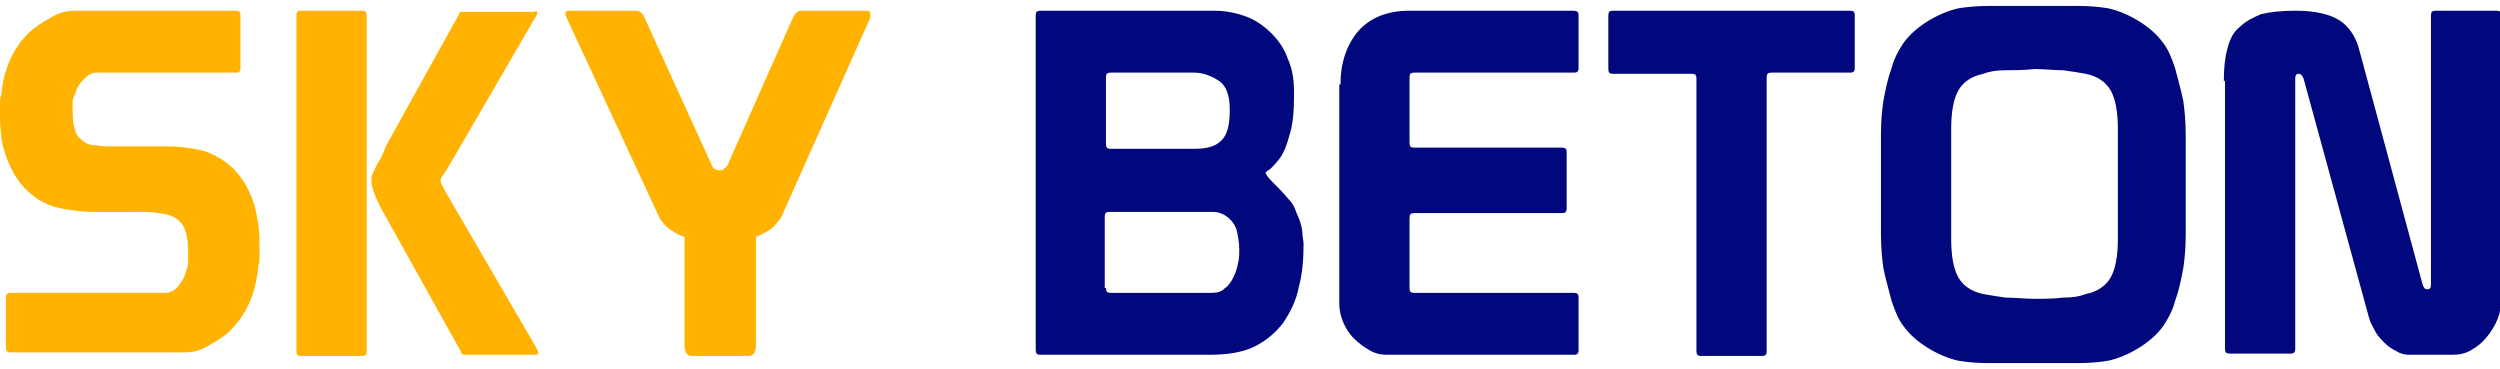
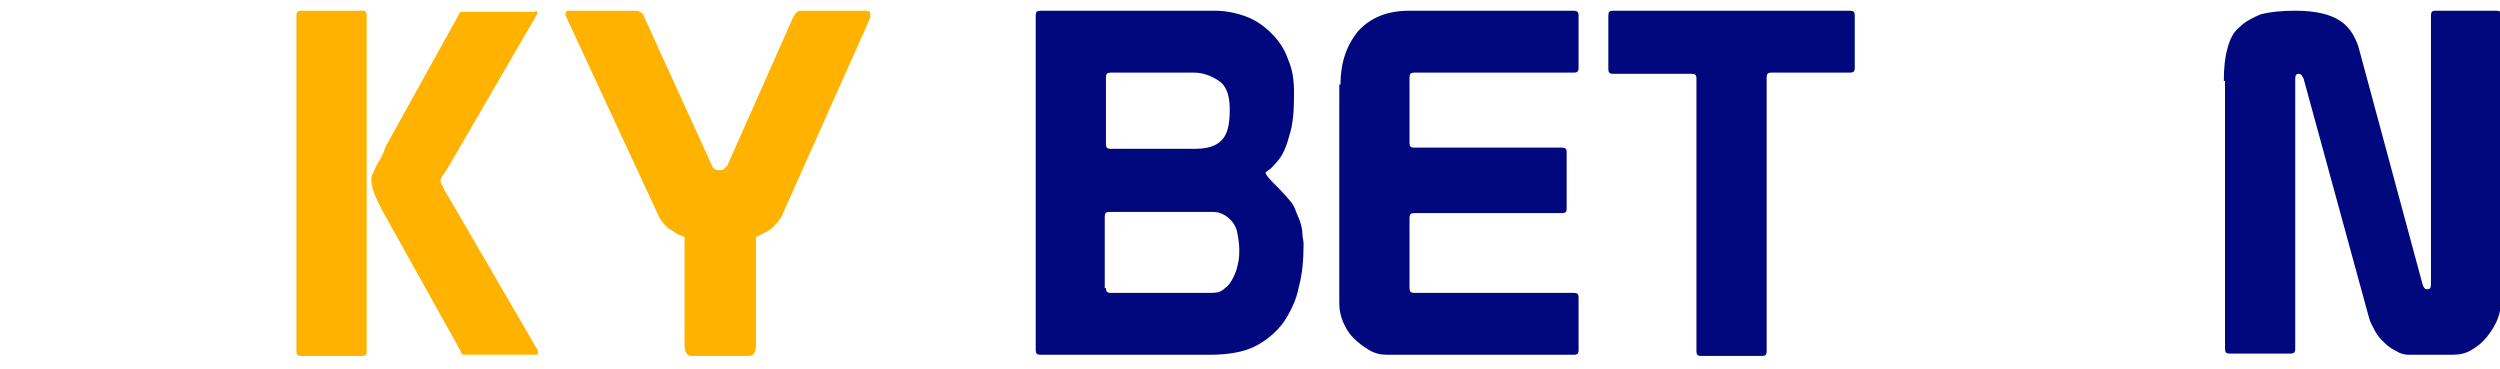
<svg xmlns="http://www.w3.org/2000/svg" version="1.1" id="Layer_1" x="0px" y="0px" viewBox="0 0 210 31" style="enable-background:new 0 0 210 31;" xml:space="preserve">
  <style type="text/css">
	.st0{fill:#FFB300;}
	.st1{fill:#01087E;}
</style>
  <g>
-     <path class="st0" d="M7.8,17.8c-0.8,0-1.7-0.1-2.7-0.3c-1-0.2-1.8-0.6-2.6-1.3c-0.5-0.4-0.8-0.8-1.2-1.4c-0.3-0.5-0.6-1.1-0.8-1.7   c-0.2-0.6-0.4-1.2-0.4-1.9C0,10.7,0,10.1,0,9.5V8.7C0,8.5,0,8.2,0.1,8c0.2-2.3,1.1-4.2,2.6-5.5c0.5-0.4,1-0.7,1.7-1.1   c0.7-0.4,1.3-0.5,2-0.5h13.4c0.3,0,0.4,0.1,0.4,0.4v4.4c0,0.3-0.1,0.4-0.4,0.4H8.1c-0.4,0-0.7,0.2-1,0.5C6.7,7,6.5,7.3,6.4,7.6   C6.3,7.9,6.2,8.2,6.1,8.4c0,0.3,0,0.5,0,0.8c0,0.4,0,0.9,0.1,1.3c0.1,0.5,0.2,0.9,0.6,1.2c0.3,0.3,0.7,0.5,1.2,0.5   c0.5,0.1,1.1,0.1,1.7,0.1h4.5c0.8,0,1.7,0.1,2.6,0.3c0.9,0.2,1.8,0.7,2.5,1.3c0.5,0.4,0.8,0.8,1.2,1.4c0.3,0.5,0.6,1.1,0.8,1.7   c0.2,0.6,0.3,1.3,0.4,1.9c0.1,0.7,0.1,1.3,0.1,1.9v0.8c0,0.2,0,0.5-0.1,0.7c-0.2,2.5-1.1,4.3-2.6,5.7c-0.5,0.4-1,0.7-1.7,1.1   c-0.7,0.4-1.3,0.5-1.9,0.5H0.9c-0.3,0-0.4-0.1-0.4-0.4V25c0-0.3,0.1-0.4,0.4-0.4h13c0.4,0,0.8-0.2,1.1-0.6c0.3-0.4,0.5-0.7,0.6-1.1   c0.1-0.3,0.2-0.6,0.2-0.8c0-0.3,0-0.6,0-0.8c0-0.4,0-0.9-0.1-1.4c-0.1-0.5-0.2-0.9-0.6-1.3c-0.3-0.3-0.7-0.5-1.2-0.6   c-0.5-0.1-1.1-0.2-1.8-0.2H7.8z" />
    <path class="st0" d="M25.3,0.9h5.1c0.3,0,0.4,0.1,0.4,0.4v28.2c0,0.3-0.1,0.4-0.4,0.4h-5.1c-0.3,0-0.4-0.1-0.4-0.4V1.3   C24.9,1,25,0.9,25.3,0.9 M45.1,1c0.1,0.1,0,0.2-0.1,0.4l-7.5,12.9c-0.1,0.1-0.1,0.2-0.3,0.4c-0.1,0.2-0.2,0.4-0.2,0.4   c0,0.1,0,0.2,0.1,0.4c0.1,0.2,0.2,0.3,0.2,0.4l7.8,13.4c0.1,0.2,0.1,0.3,0.1,0.4c-0.1,0.1-0.1,0.1-0.2,0.1H39c-0.1,0-0.2,0-0.2-0.1   c-0.1-0.1-0.1-0.1-0.1-0.2l-6.3-11.3c-0.8-1.4-1.2-2.4-1.2-3c0-0.1,0-0.2,0-0.3c0-0.1,0.1-0.3,0.2-0.5c0.1-0.2,0.2-0.5,0.4-0.8   c0.2-0.3,0.4-0.7,0.6-1.3l6.1-11c0-0.1,0.1-0.1,0.1-0.2s0.1-0.1,0.2-0.1h6.1C45,0.9,45.1,0.9,45.1,1" />
    <path class="st0" d="M58.1,29.9c-0.4,0-0.6-0.3-0.6-1v-9c-0.3-0.1-0.6-0.2-1-0.5c-0.4-0.2-0.8-0.6-1.1-1.1L47.6,1.5   c-0.2-0.4-0.1-0.6,0.2-0.6h5.6c0.3,0,0.6,0.2,0.7,0.5l5.7,12.5c0.1,0.3,0.4,0.4,0.6,0.4c0.2,0,0.3,0,0.4-0.1   c0.1-0.1,0.2-0.2,0.3-0.3l5.5-12.4c0.2-0.4,0.4-0.6,0.7-0.6h5.5c0.2,0,0.3,0.1,0.3,0.2c0,0.1,0,0.2,0,0.4l-7.5,16.8   c-0.4,0.5-0.7,0.9-1.1,1.1c-0.4,0.2-0.7,0.4-1,0.5v9c0,0.7-0.2,1-0.6,1H58.1z" />
    <path class="st1" d="M87,1.3c0-0.3,0.1-0.4,0.4-0.4H102c1,0,1.9,0.2,2.7,0.5c0.8,0.3,1.5,0.8,2.1,1.4c0.6,0.6,1.1,1.3,1.4,2.2   c0.4,0.9,0.5,1.8,0.5,2.9c0,1.5-0.1,2.6-0.4,3.5c-0.2,0.8-0.5,1.5-0.8,1.9c-0.3,0.4-0.6,0.7-0.8,0.9c-0.2,0.1-0.4,0.3-0.4,0.3   c0,0.1,0.2,0.4,0.6,0.8c0.4,0.4,0.9,0.9,1.4,1.5c0.2,0.2,0.4,0.5,0.5,0.8c0.1,0.3,0.3,0.7,0.4,1c0.1,0.3,0.2,0.7,0.2,1   c0,0.3,0.1,0.6,0.1,0.9c0,1.3-0.1,2.5-0.4,3.6c-0.2,1.1-0.7,2.1-1.3,3c-0.6,0.8-1.4,1.5-2.4,2c-1,0.5-2.3,0.7-3.8,0.7H87.4   c-0.3,0-0.4-0.1-0.4-0.4V1.3z M92.9,12.1c0,0.3,0.1,0.4,0.4,0.4h7c1.1,0,1.8-0.2,2.3-0.7c0.5-0.5,0.7-1.3,0.7-2.6   c0-1.2-0.3-2-0.9-2.4c-0.6-0.4-1.3-0.7-2.1-0.7h-7c-0.3,0-0.4,0.1-0.4,0.4V12.1z M92.9,24.2c0,0.3,0.1,0.4,0.4,0.4h8.5   c0.5,0,0.8-0.1,1.1-0.4c0.3-0.2,0.5-0.5,0.7-0.9c0.2-0.4,0.3-0.7,0.4-1.2c0.1-0.4,0.1-0.8,0.1-1.1c0-0.6-0.1-1.1-0.2-1.6   c-0.1-0.4-0.3-0.7-0.6-1c-0.2-0.2-0.5-0.4-0.8-0.5c-0.3-0.1-0.5-0.1-0.8-0.1h-8.5c-0.3,0-0.4,0.1-0.4,0.4V24.2z" />
    <path class="st1" d="M112.6,7.1c0-1.8,0.5-3.3,1.5-4.5c1-1.1,2.4-1.7,4.3-1.7h13.7c0.4,0,0.5,0.1,0.5,0.4v4.4   c0,0.3-0.1,0.4-0.4,0.4h-13.4c-0.3,0-0.4,0.1-0.4,0.4v5.5c0,0.3,0.1,0.4,0.4,0.4h12.4c0.3,0,0.4,0.1,0.4,0.4v4.7   c0,0.3-0.1,0.4-0.4,0.4h-12.4c-0.3,0-0.4,0.1-0.4,0.4v5.9c0,0.3,0.1,0.4,0.4,0.4h13.4c0.3,0,0.4,0.1,0.4,0.4v4.4   c0,0.3-0.1,0.4-0.4,0.4h-15.7c-0.5,0-1-0.1-1.5-0.4c-0.5-0.3-0.9-0.6-1.3-1c-0.4-0.4-0.7-0.9-0.9-1.4c-0.2-0.5-0.3-1-0.3-1.5V7.1z" />
    <path class="st1" d="M148.4,29.5c0,0.3-0.1,0.4-0.4,0.4h-5.1c-0.3,0-0.4-0.1-0.4-0.4V6.6c0-0.3-0.1-0.4-0.4-0.4h-6.6   c-0.3,0-0.4-0.1-0.4-0.4V1.3c0-0.3,0.1-0.4,0.4-0.4h19.9c0.3,0,0.4,0.1,0.4,0.4v4.4c0,0.3-0.1,0.4-0.4,0.4h-6.6   c-0.3,0-0.4,0.1-0.4,0.4V29.5z" />
-     <path class="st1" d="M158,15.4c0-1.6,0-3,0-4.1c0-1.2,0.1-2.1,0.2-2.8c0.2-1.1,0.4-2,0.7-2.8c0.2-0.8,0.6-1.5,1-2.1   c0.5-0.7,1.2-1.3,2-1.8c0.8-0.5,1.7-0.9,2.6-1.1c0.6-0.1,1.5-0.2,2.5-0.2c1.1,0,2.3,0,3.8,0c1.5,0,2.7,0,3.8,0   c1.1,0,1.9,0.1,2.5,0.2c0.9,0.2,1.8,0.6,2.6,1.1c0.8,0.5,1.5,1.1,2,1.8c0.4,0.5,0.7,1.2,1,2.1c0.2,0.8,0.5,1.8,0.7,2.8   c0.1,0.7,0.2,1.7,0.2,2.8c0,1.2,0,2.5,0,4.1v0.2c0,1.6,0,3,0,4.1c0,1.2-0.1,2.1-0.2,2.8c-0.2,1.1-0.4,2-0.7,2.8   c-0.2,0.8-0.6,1.5-1,2.1c-0.5,0.7-1.2,1.3-2,1.8c-0.8,0.5-1.7,0.9-2.6,1.1c-0.6,0.1-1.5,0.2-2.5,0.2c-1.1,0-2.3,0-3.8,0   c-1.5,0-2.7,0-3.8,0c-1.1,0-1.9-0.1-2.5-0.2c-0.9-0.2-1.8-0.6-2.6-1.1c-0.8-0.5-1.5-1.1-2-1.8c-0.4-0.5-0.7-1.2-1-2.1   c-0.2-0.8-0.5-1.8-0.7-2.8c-0.1-0.7-0.2-1.7-0.2-2.8c0-1.2,0-2.5,0-4.1V15.4z M168.5,5.9c-0.8,0-1.4,0.1-1.9,0.3   c-1,0.2-1.7,0.7-2.1,1.4c-0.4,0.7-0.6,1.8-0.6,3.2v9.3c0,1.4,0.2,2.5,0.6,3.2c0.4,0.7,1.1,1.2,2.1,1.4c0.5,0.1,1.2,0.2,1.9,0.3   c0.8,0,1.6,0.1,2.4,0.1c0.8,0,1.6,0,2.4-0.1c0.8,0,1.4-0.1,1.9-0.3c1-0.2,1.7-0.7,2.1-1.4c0.4-0.7,0.6-1.8,0.6-3.2v-9.3   c0-1.4-0.2-2.5-0.6-3.2c-0.4-0.7-1.1-1.2-2.1-1.4c-0.5-0.1-1.2-0.2-1.9-0.3c-0.8,0-1.6-0.1-2.4-0.1C170,5.9,169.2,5.9,168.5,5.9" />
    <path class="st1" d="M186.8,6.8c0-1.1,0.1-2,0.3-2.7c0.2-0.8,0.5-1.4,1-1.8c0.5-0.5,1.1-0.8,1.8-1.1c0.8-0.2,1.7-0.3,2.9-0.3   c1.7,0,2.9,0.3,3.7,0.8c0.8,0.5,1.3,1.3,1.6,2.2l5.4,20c0.1,0.3,0.2,0.4,0.4,0.4c0.2,0,0.3-0.1,0.3-0.4V1.3c0-0.3,0.1-0.4,0.4-0.4   h5.1c0.3,0,0.4,0.1,0.4,0.4v23.9c0,0.5-0.1,1.1-0.3,1.6c-0.2,0.5-0.5,1-0.9,1.5c-0.4,0.5-0.8,0.8-1.3,1.1c-0.5,0.3-1,0.4-1.6,0.4   h-3.7c-0.3,0-0.7-0.1-1-0.3c-0.4-0.2-0.7-0.4-1-0.7c-0.3-0.3-0.6-0.6-0.8-1c-0.2-0.4-0.4-0.7-0.5-1.1l-5.5-20.1   c-0.1-0.2-0.2-0.4-0.4-0.4c-0.2,0-0.3,0.1-0.3,0.4v22.7c0,0.3-0.1,0.4-0.4,0.4h-5.1c-0.3,0-0.4-0.1-0.4-0.4V6.8z" />
  </g>
</svg>